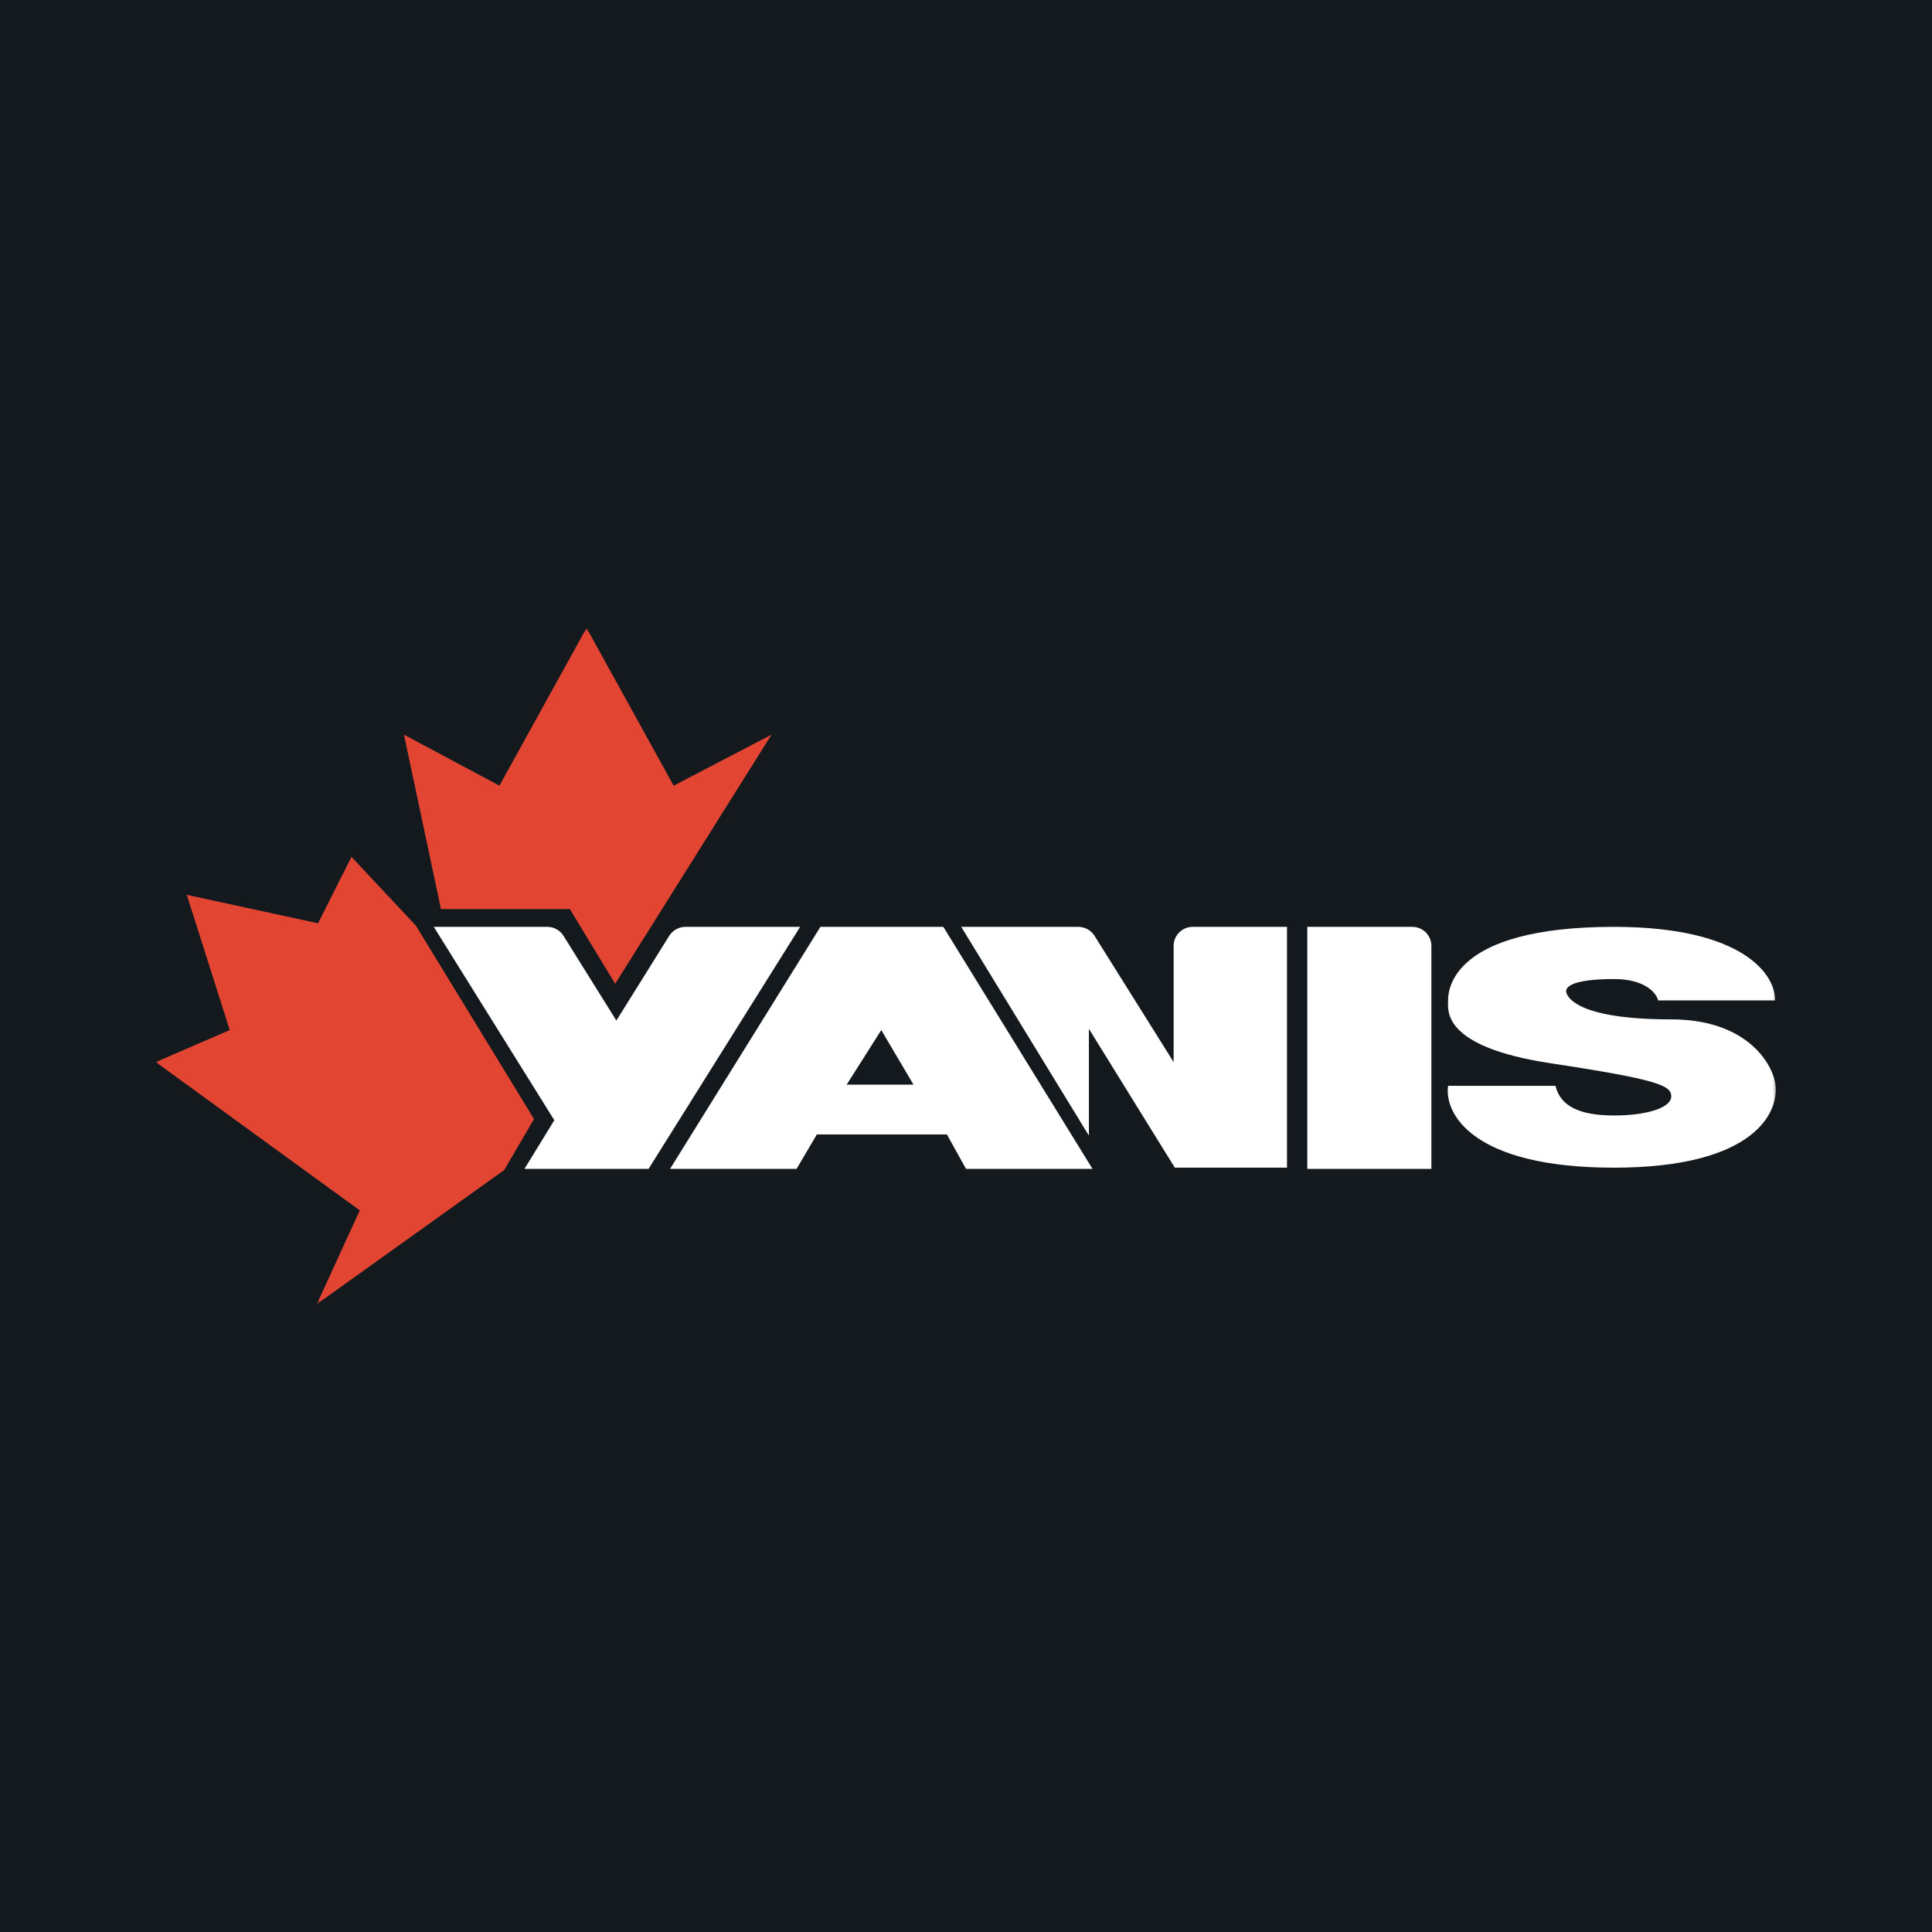
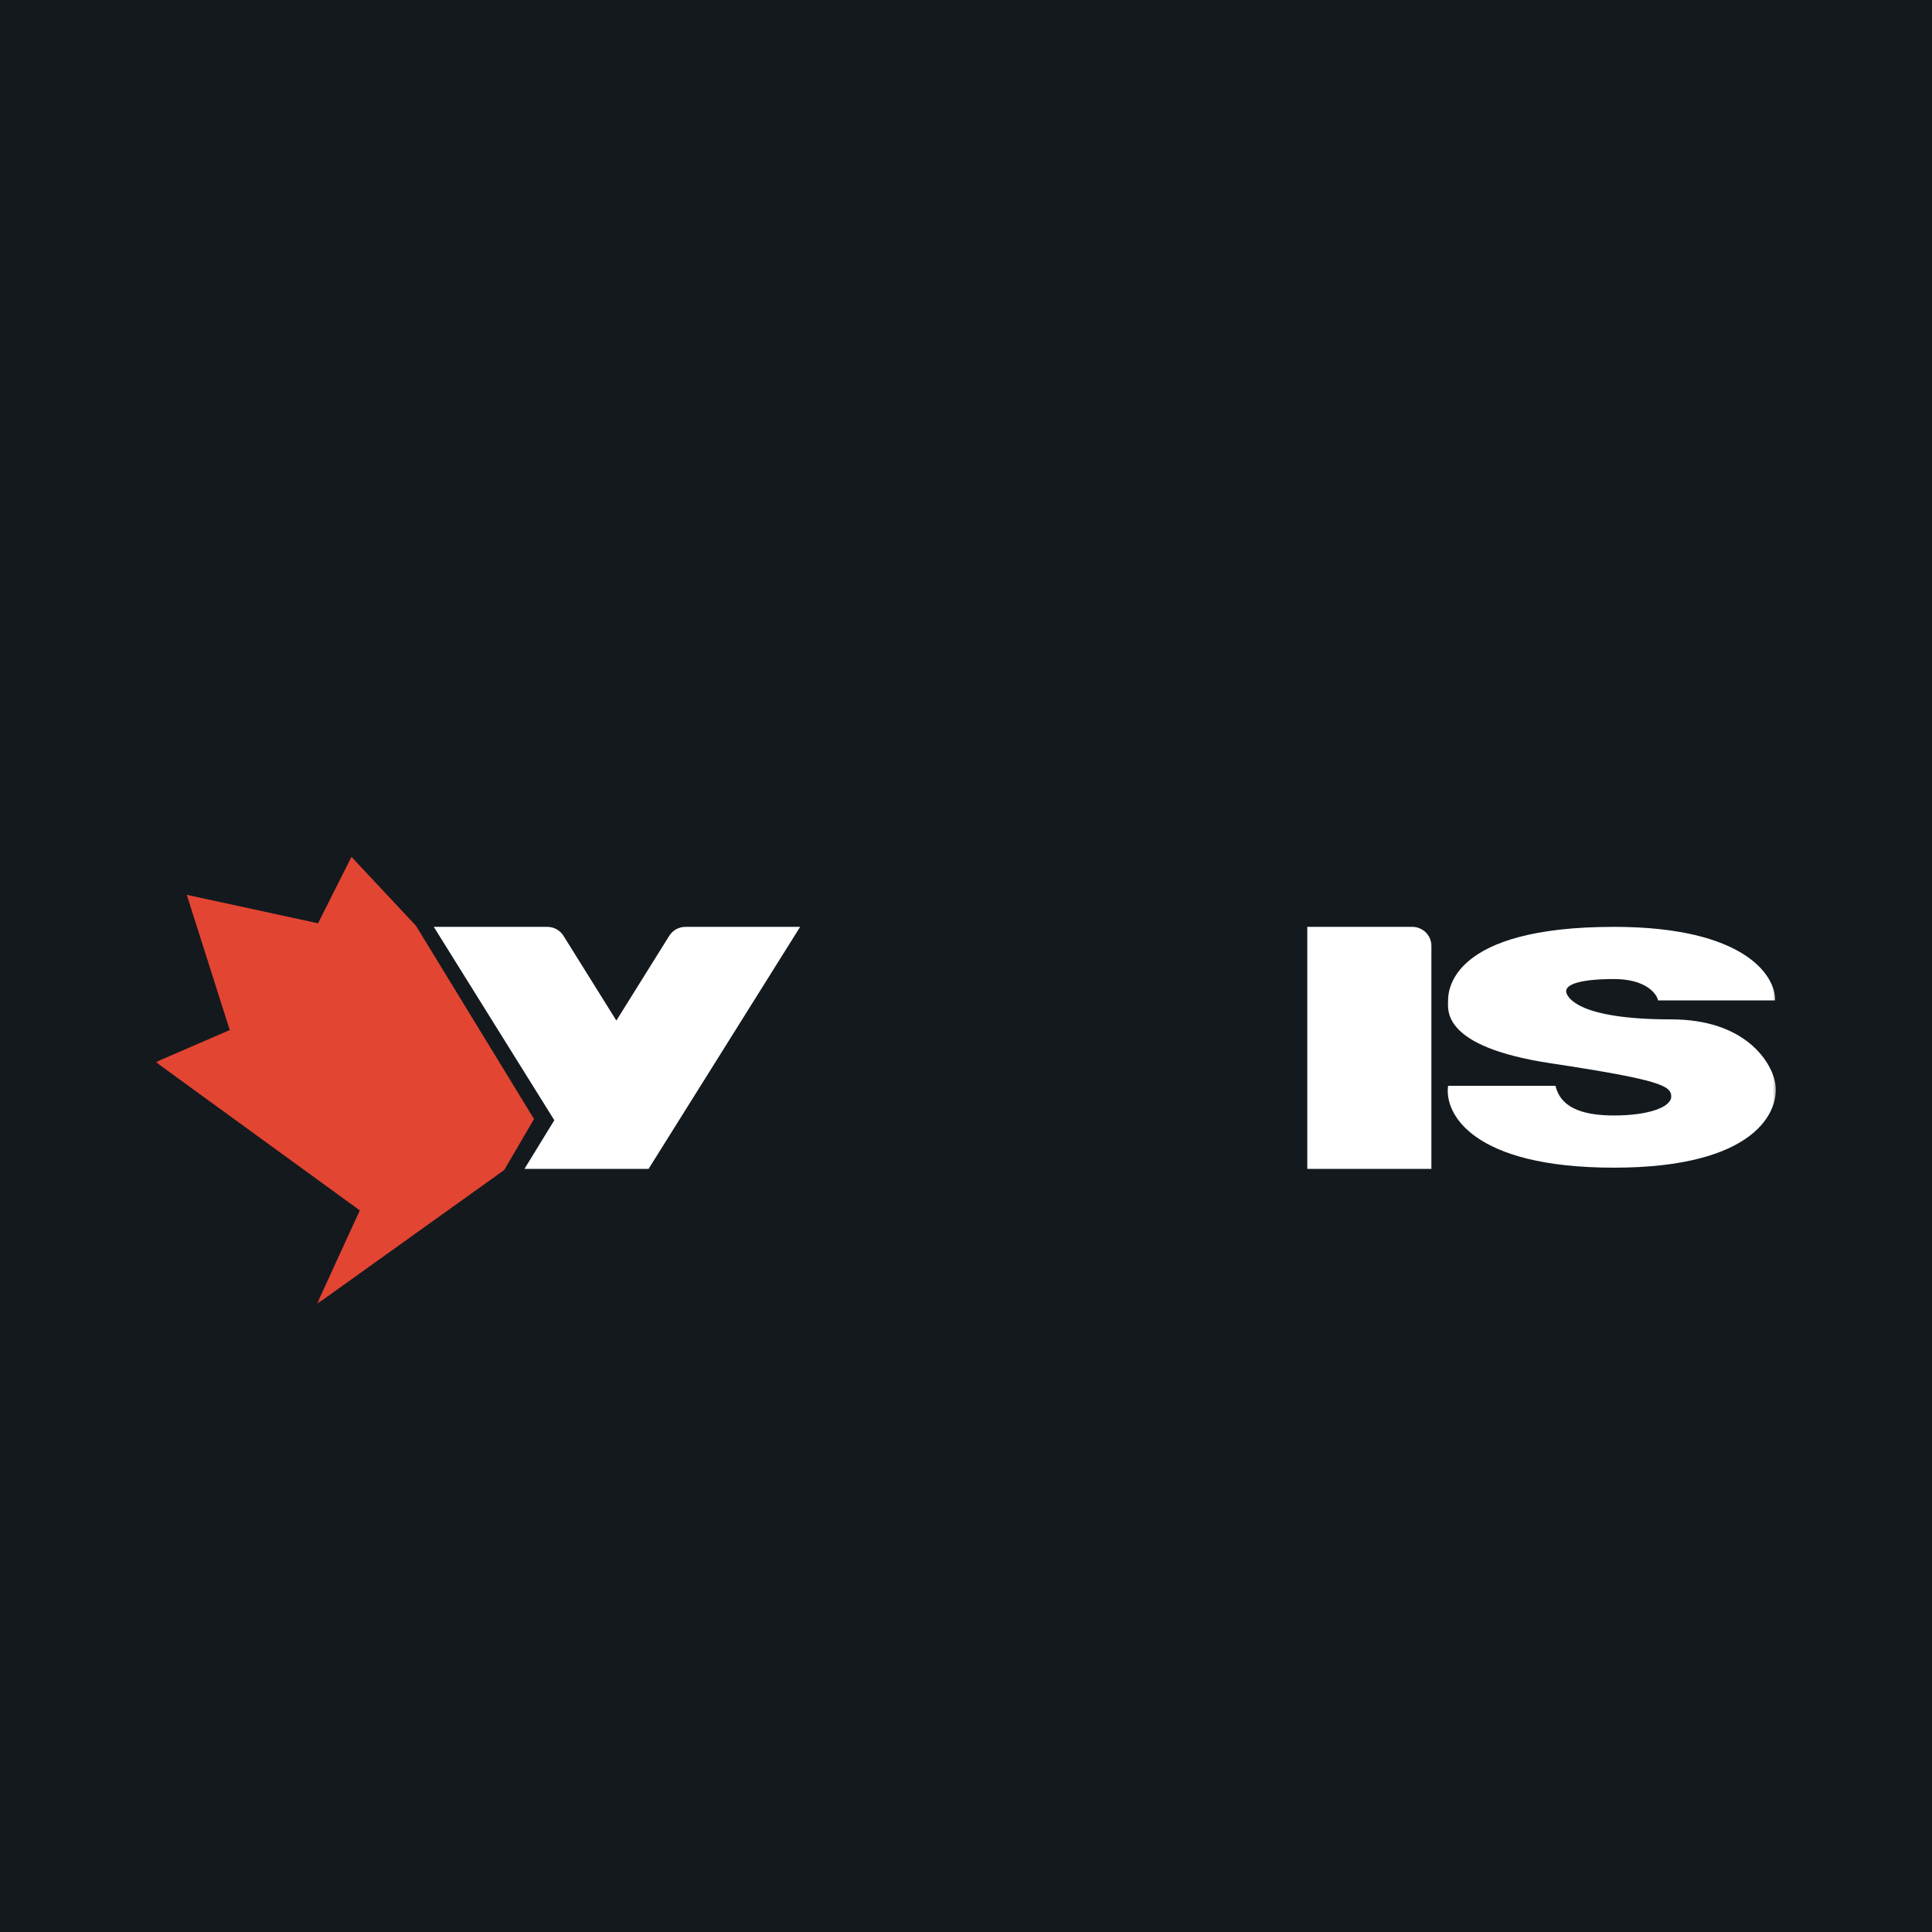
<svg xmlns="http://www.w3.org/2000/svg" width="200" height="200" viewBox="0 0 200 200" fill="none">
  <rect width="200" height="200" fill="#14191E" />
  <g clip-path="url(#clip0_2937_72)">
    <mask id="mask0_2937_72" style="mask-type:luminance" maskUnits="userSpaceOnUse" x="16" y="65" width="168" height="70">
      <path d="M184 65H16V135H184V65Z" fill="white" />
    </mask>
    <g mask="url(#mask0_2937_72)">
      <path d="M43.053 95.824L55.283 115.842L52.194 121.123L32.8 135L37.247 125.298L16.124 109.947L23.783 106.631L19.335 92.632L32.924 95.579L36.383 88.702L43.053 95.824Z" fill="#E34533" />
-       <path d="M45.648 94.105L41.818 76.053L51.7 81.333L60.718 65L69.736 81.333L79.865 76.053L63.683 101.842L58.989 94.105H45.648Z" fill="#E34533" />
      <path d="M57.382 115.965L44.906 95.948H56.653C57.337 95.948 57.972 96.299 58.333 96.876L63.806 105.649L69.279 96.876C69.639 96.299 70.275 95.948 70.959 95.948H82.829L67.141 121H54.294L57.382 115.965Z" fill="white" />
-       <path fill-rule="evenodd" clip-rule="evenodd" d="M69.365 121L84.929 95.948H97.653L113.094 121H100L98.024 117.439H84.559L82.459 121H69.365ZM87.647 112.281H94.565L91.229 106.632L87.647 112.281Z" fill="white" />
-       <path d="M112.723 117.562L99.506 95.948H111.626C112.309 95.948 112.943 96.298 113.304 96.874L121.494 109.948V97.912C121.494 96.827 122.379 95.948 123.471 95.948H133.229V120.877H121.618L112.723 106.509V117.562Z" fill="white" />
      <path d="M135.33 95.948H146.2C147.292 95.948 148.177 96.827 148.177 97.912V121H135.33V95.948Z" fill="white" />
      <path d="M183.752 103.562H171.646C171.483 102.825 170.337 101.351 167.077 101.351C163 101.351 162.012 102.088 162.135 102.702C162.259 103.316 163.494 105.526 173.006 105.526C180.615 105.526 183.341 109.866 183.752 112.035C184.329 114.982 181.801 120.877 167.077 120.877C152.352 120.877 149.494 115.228 149.906 112.404H161.023C161.517 114.491 163.494 115.474 167.077 115.474C170.659 115.474 173.006 114.614 173.006 113.509C173.006 112.404 171.894 111.789 160.529 110.07C149.165 108.351 149.906 104.544 149.906 103.562C149.906 102.579 150.153 95.948 167.077 95.948C180.615 95.948 183.835 101.023 183.752 103.562Z" fill="white" />
    </g>
  </g>
  <defs>
    <clipPath id="clip0_2937_72">
      <rect width="168" height="70" fill="white" transform="translate(16 65)" />
    </clipPath>
  </defs>
</svg>